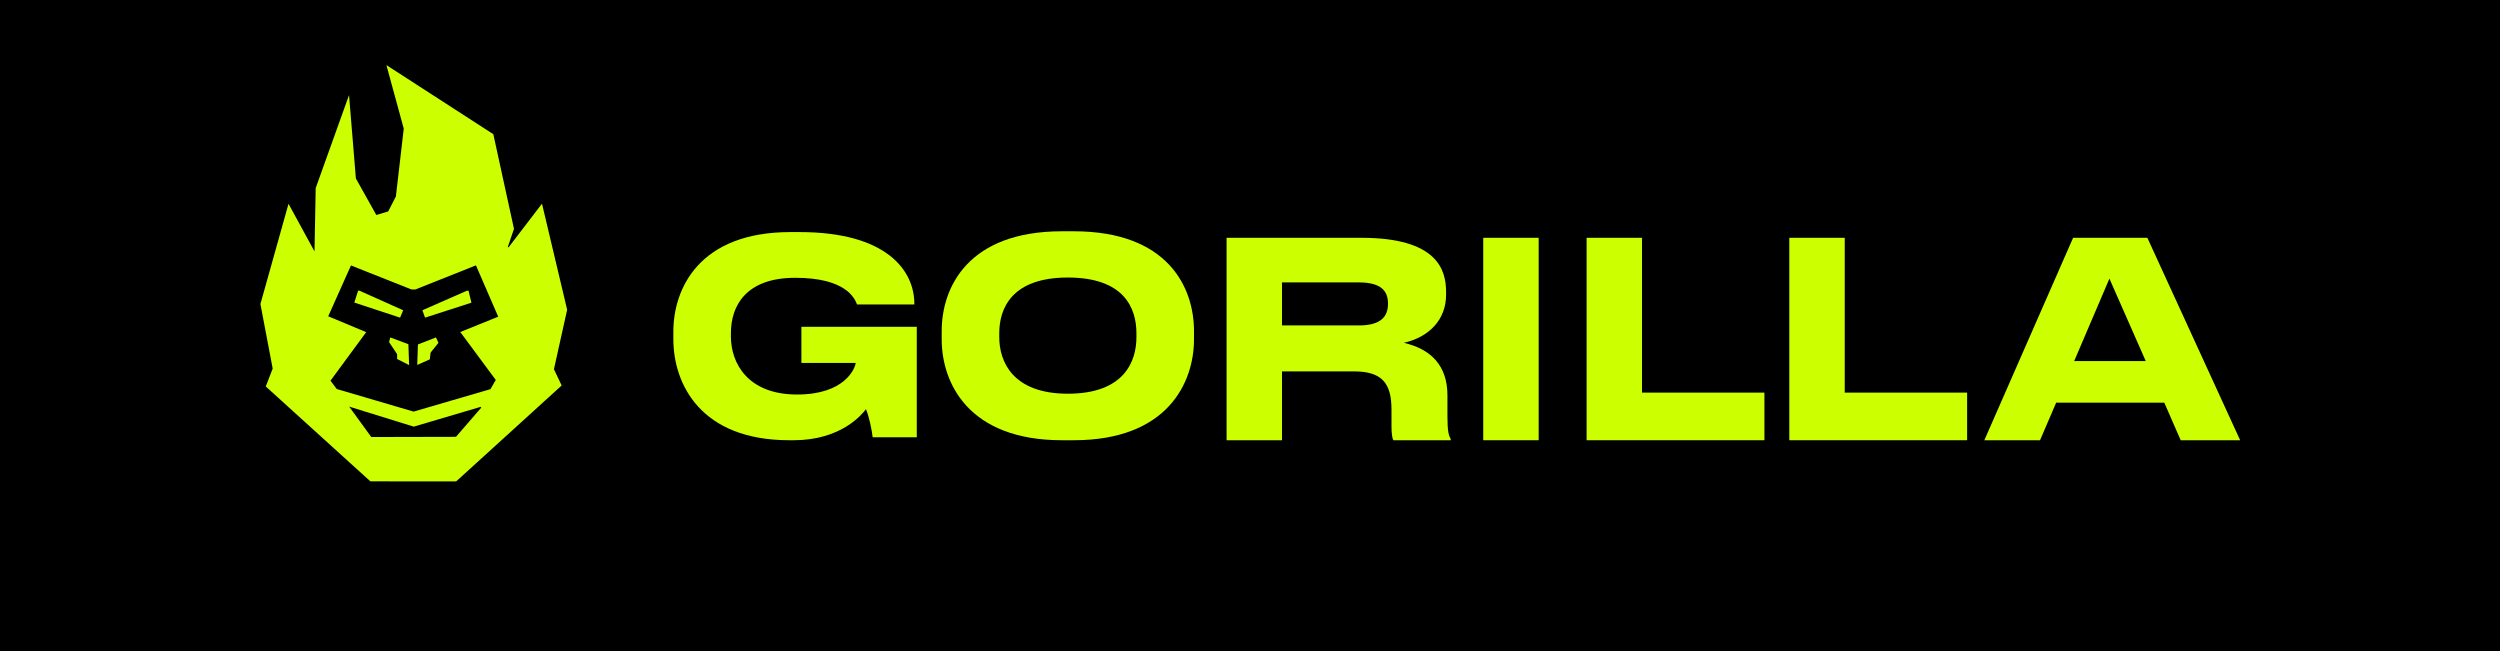
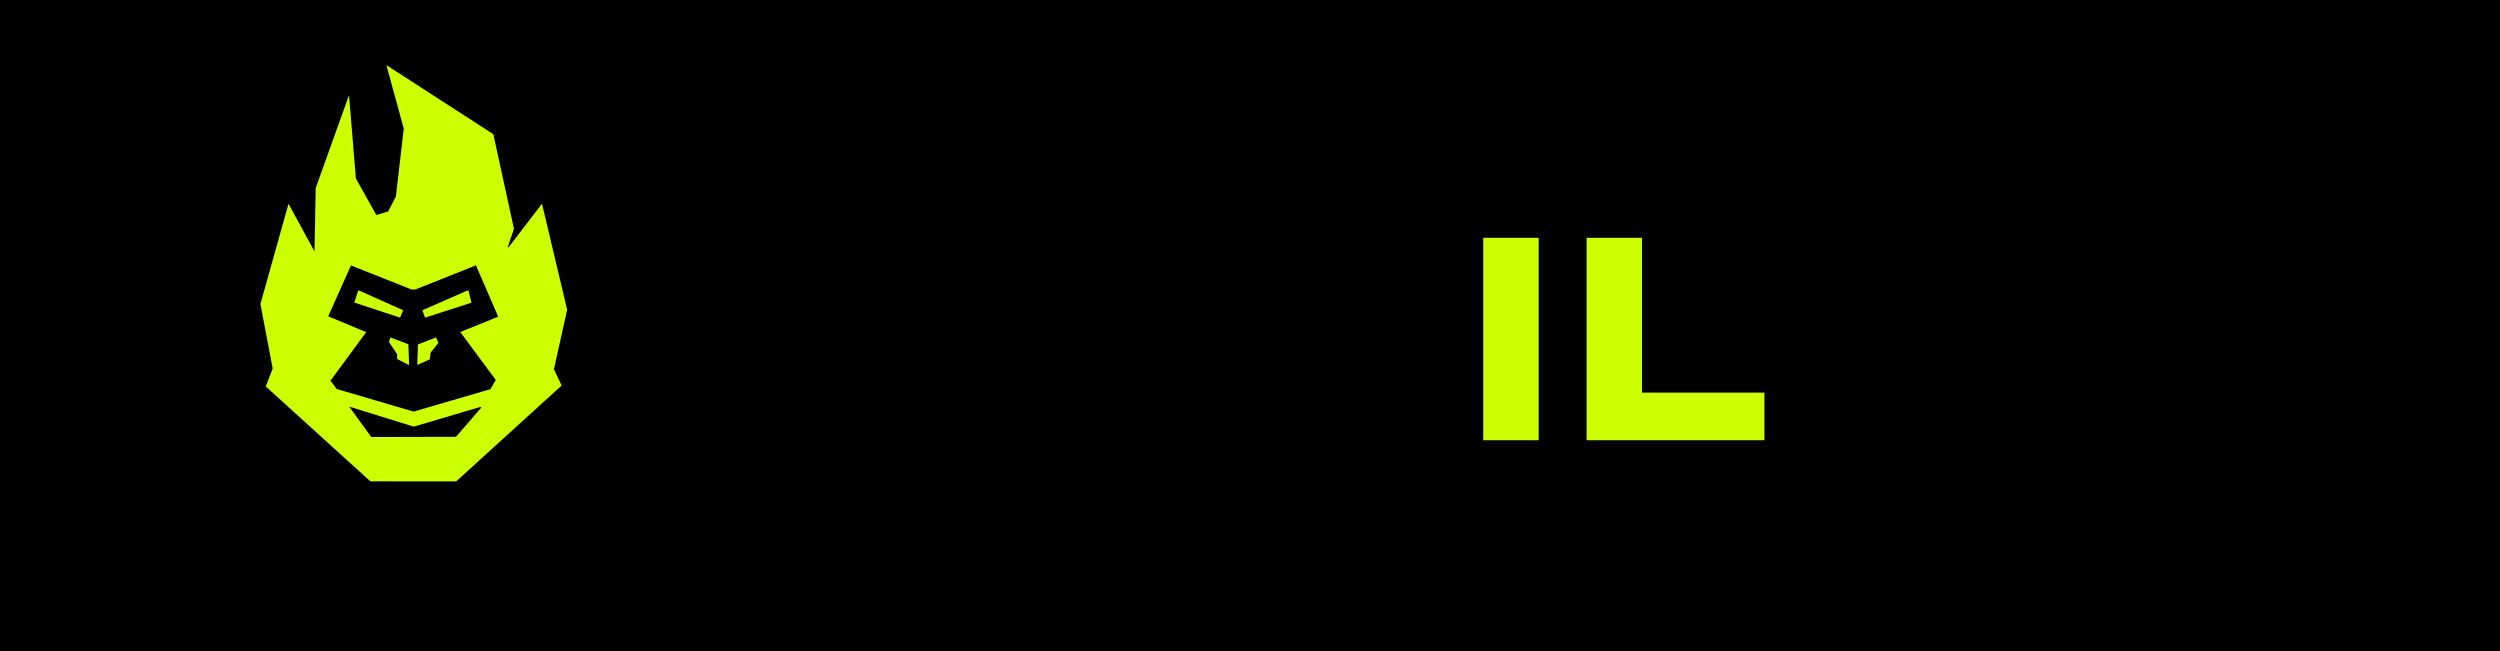
<svg xmlns="http://www.w3.org/2000/svg" width="192" height="50" viewBox="0 0 192 50" fill="none">
  <rect width="192" height="50" fill="black" />
-   <path fill-rule="evenodd" clip-rule="evenodd" d="M81.556 17.762H82.465C89.654 17.762 91.699 22.025 91.699 25.431V26.058C91.699 29.401 89.654 33.81 82.465 33.81H81.556C74.367 33.81 72.322 29.401 72.322 26.058V25.431C72.322 22.046 74.367 17.762 81.556 17.762ZM87.278 25.89V25.598C87.278 23.675 86.349 21.314 82.01 21.314C77.713 21.314 76.743 23.675 76.743 25.598V25.89C76.743 27.771 77.775 30.237 82.01 30.237C86.328 30.237 87.278 27.771 87.278 25.89Z" fill="#CCFF00" />
-   <path d="M60.947 33.81H60.617C53.841 33.81 51.713 29.526 51.713 26.037V25.472C51.713 22.171 53.696 17.824 60.699 17.824H61.402C68.095 17.824 70.223 20.771 70.223 23.341V23.383H65.823L65.812 23.357C65.632 22.92 64.979 21.335 61.071 21.335C57.291 21.335 56.134 23.487 56.134 25.577V25.849C56.134 27.875 57.414 30.299 61.216 30.299C64.852 30.299 65.657 28.335 65.719 27.875H61.546V25.096H70.409V33.58H67.021C66.959 33.016 66.732 31.929 66.504 31.428C66.174 31.867 64.562 33.81 60.947 33.81Z" fill="#CCFF00" />
-   <path fill-rule="evenodd" clip-rule="evenodd" d="M111.163 30.362C111.163 28.084 109.902 26.81 107.816 26.329C109.737 25.89 111.059 24.574 111.059 22.631V22.422C111.059 20.729 110.398 18.263 104.552 18.263H94.202V33.81H98.458V28.523H103.994C106.143 28.523 106.866 29.443 106.866 31.449V32.724C106.866 33.413 106.948 33.706 107.01 33.81H111.411V33.706C111.266 33.455 111.163 33.142 111.163 31.971V30.362ZM98.458 24.992V21.69H104.387C106.122 21.69 106.597 22.401 106.597 23.299V23.341C106.597 24.24 106.122 24.992 104.387 24.992H98.458Z" fill="#CCFF00" />
  <path d="M118.169 18.263V33.81H113.913V18.263H118.169Z" fill="#CCFF00" />
  <path d="M126.107 18.263H121.851V33.81H135.507V30.153H126.107V18.263Z" fill="#CCFF00" />
-   <path d="M137.419 18.263H141.675V30.153H151.075V33.81H137.419V18.263Z" fill="#CCFF00" />
-   <path fill-rule="evenodd" clip-rule="evenodd" d="M166.218 30.926L167.478 33.81H172.044L164.917 18.263H159.215L152.397 33.81H156.674L157.913 30.926H166.218ZM162.004 21.398L164.793 27.729H159.297L162.004 21.398Z" fill="#CCFF00" />
  <path fill-rule="evenodd" clip-rule="evenodd" d="M31.008 9.879L30.404 15.089L29.814 16.238L28.901 16.512L27.332 13.707L26.806 7.303L24.245 14.444L24.154 19.309L22.158 15.65L20 23.349L20.942 28.307L20.411 29.68L28.445 36.968L35.033 36.972L43.135 29.605L42.542 28.357L43.557 23.788L41.625 15.643L39.05 19.005L39.027 18.982L39.003 18.958L39.474 17.577L37.888 10.307L29.677 5L31.008 9.879ZM31.597 22.23H31.903L36.553 20.379L38.262 24.321L35.35 25.5L38.076 29.182L37.665 29.887L34.715 30.749L31.764 31.611L25.864 29.877L25.381 29.237L28.124 25.509L25.208 24.291L26.954 20.387L31.597 22.23ZM27.212 23.237L30.727 24.395L30.963 23.828L27.597 22.322H27.55H27.503L27.212 23.237ZM32.44 23.828L32.644 24.395L36.205 23.246L35.981 22.322L35.91 22.328L35.839 22.334L32.44 23.828ZM29.88 26.271L30.499 27.198V27.57L31.419 28.041L31.366 26.436L29.972 25.915L29.88 26.271ZM32.096 26.455L32.044 28.027L33.009 27.598L33.07 27.079L33.672 26.33L33.483 25.915L32.096 26.455ZM31.774 32.766L36.908 31.248L36.935 31.276L36.962 31.305L35.018 33.548L28.513 33.563L26.817 31.228L31.774 32.766Z" fill="#CCFF00" />
</svg>